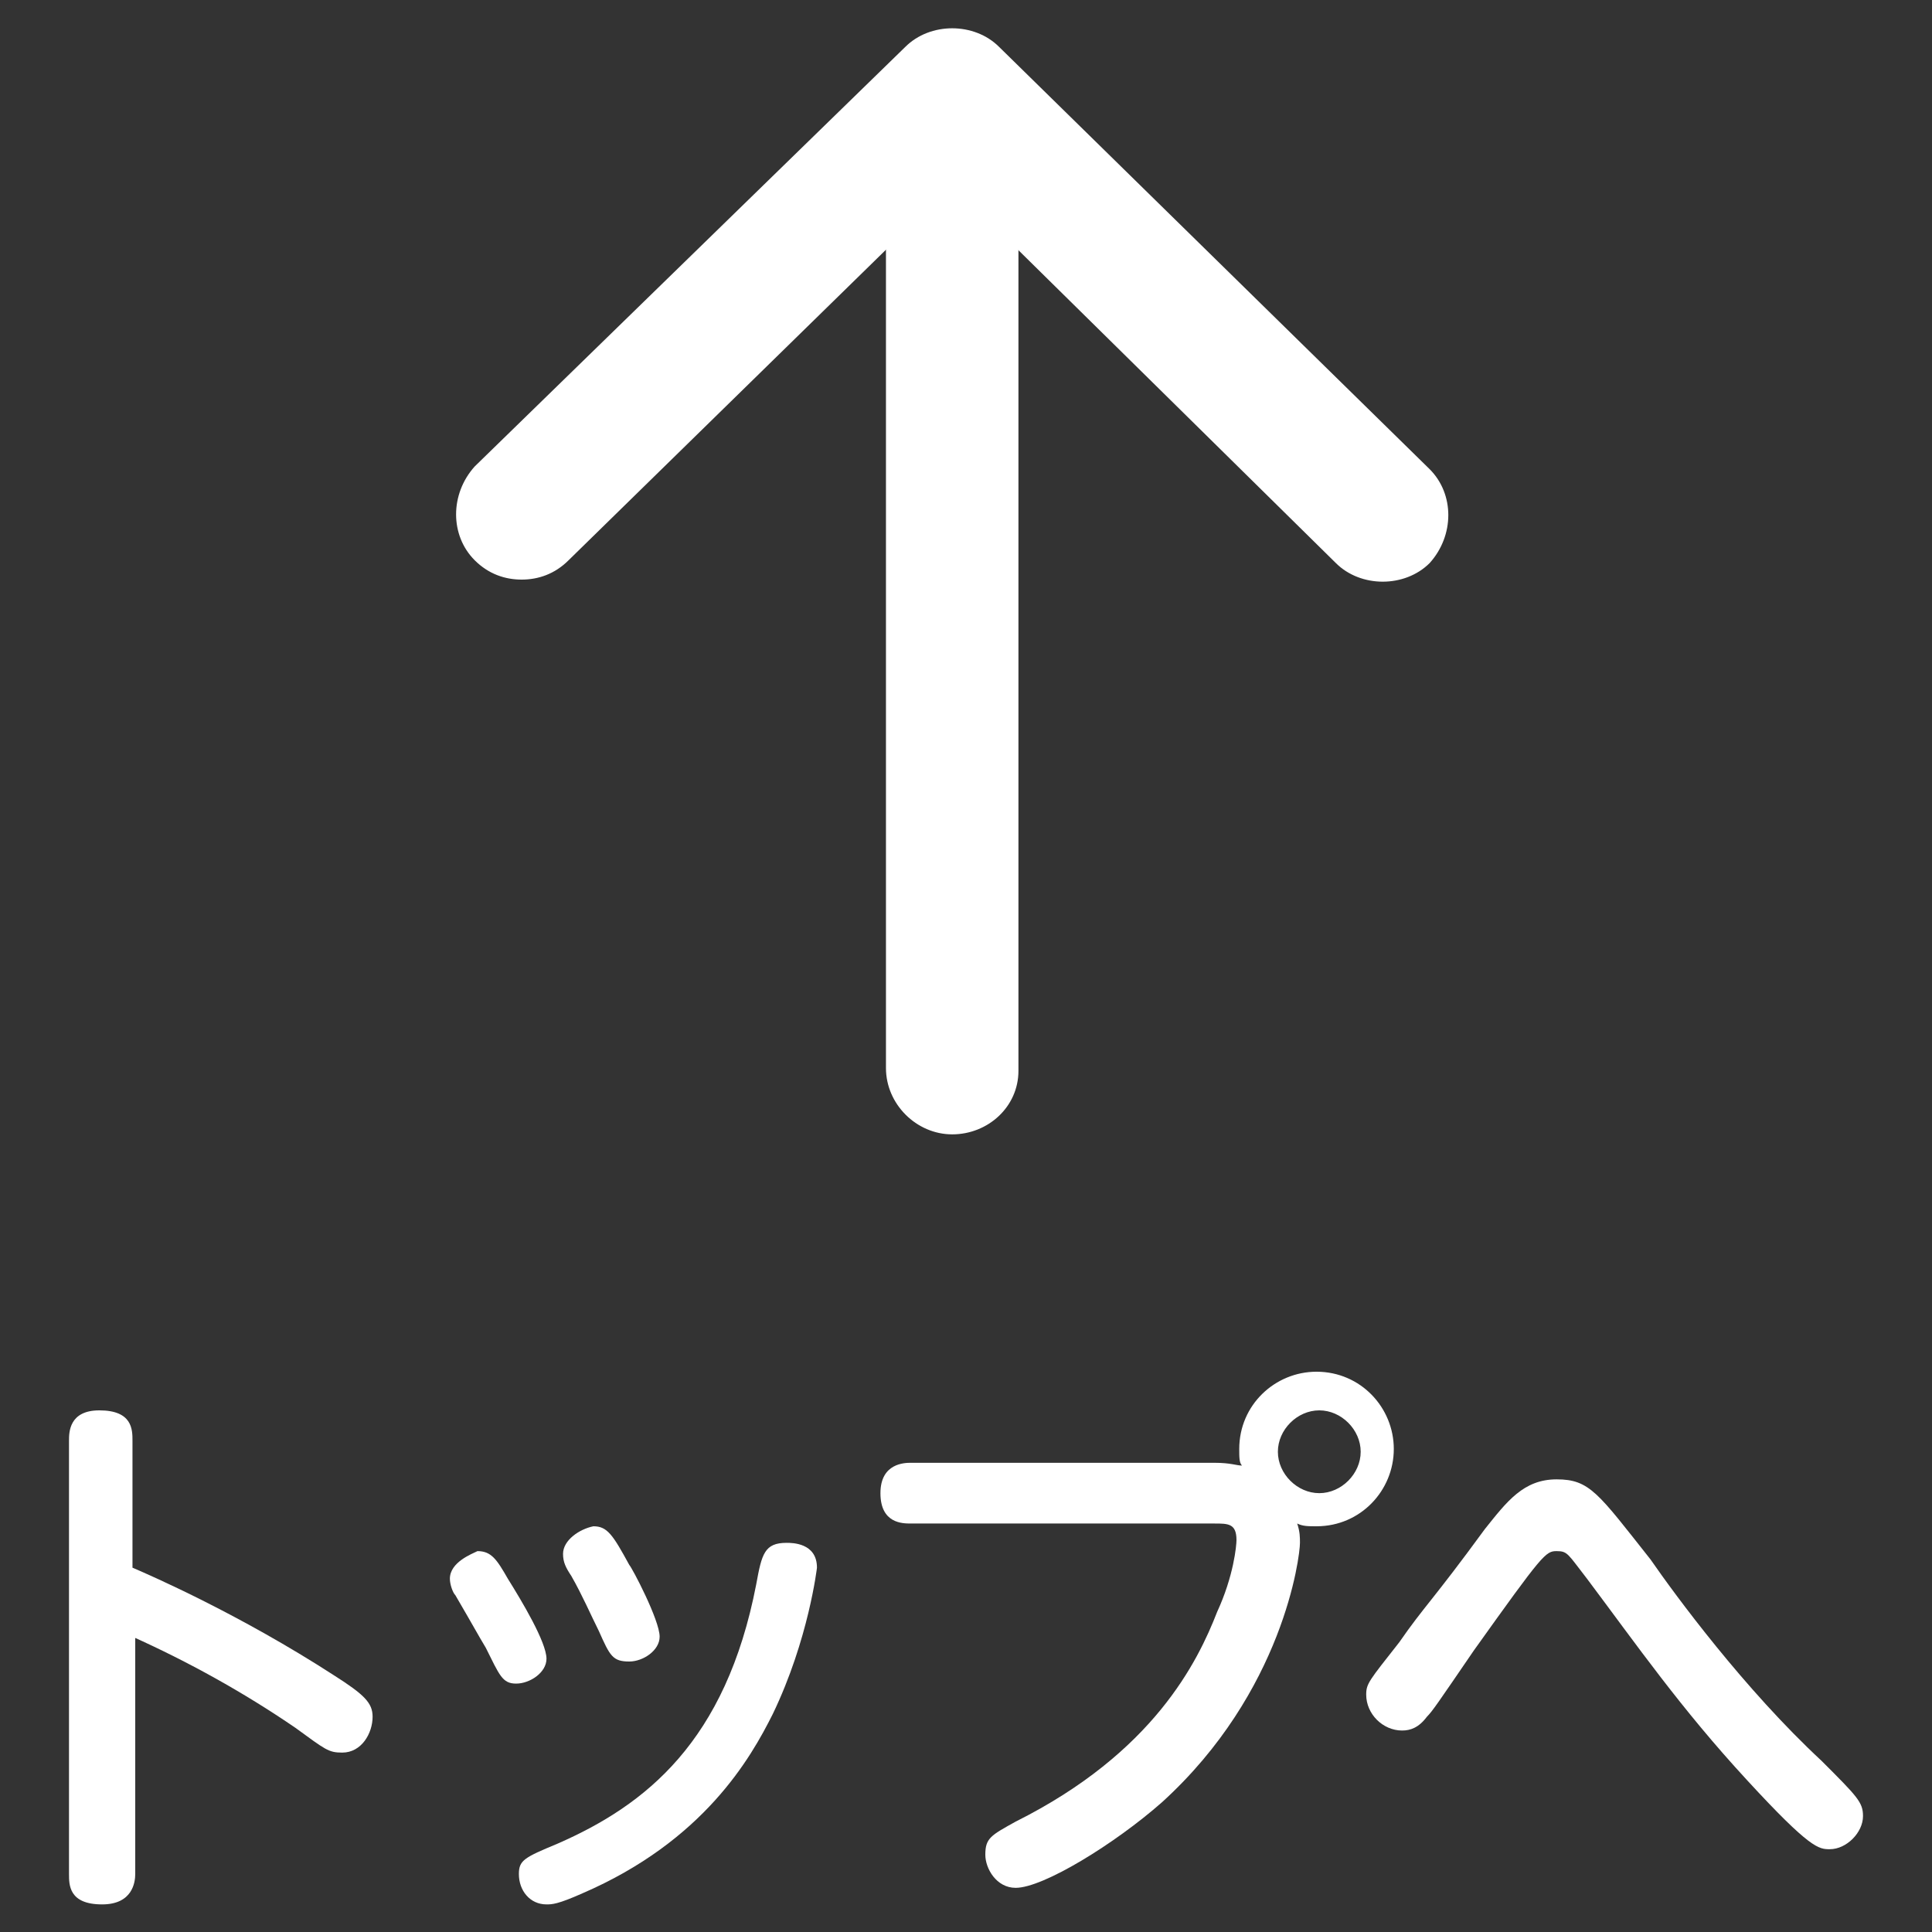
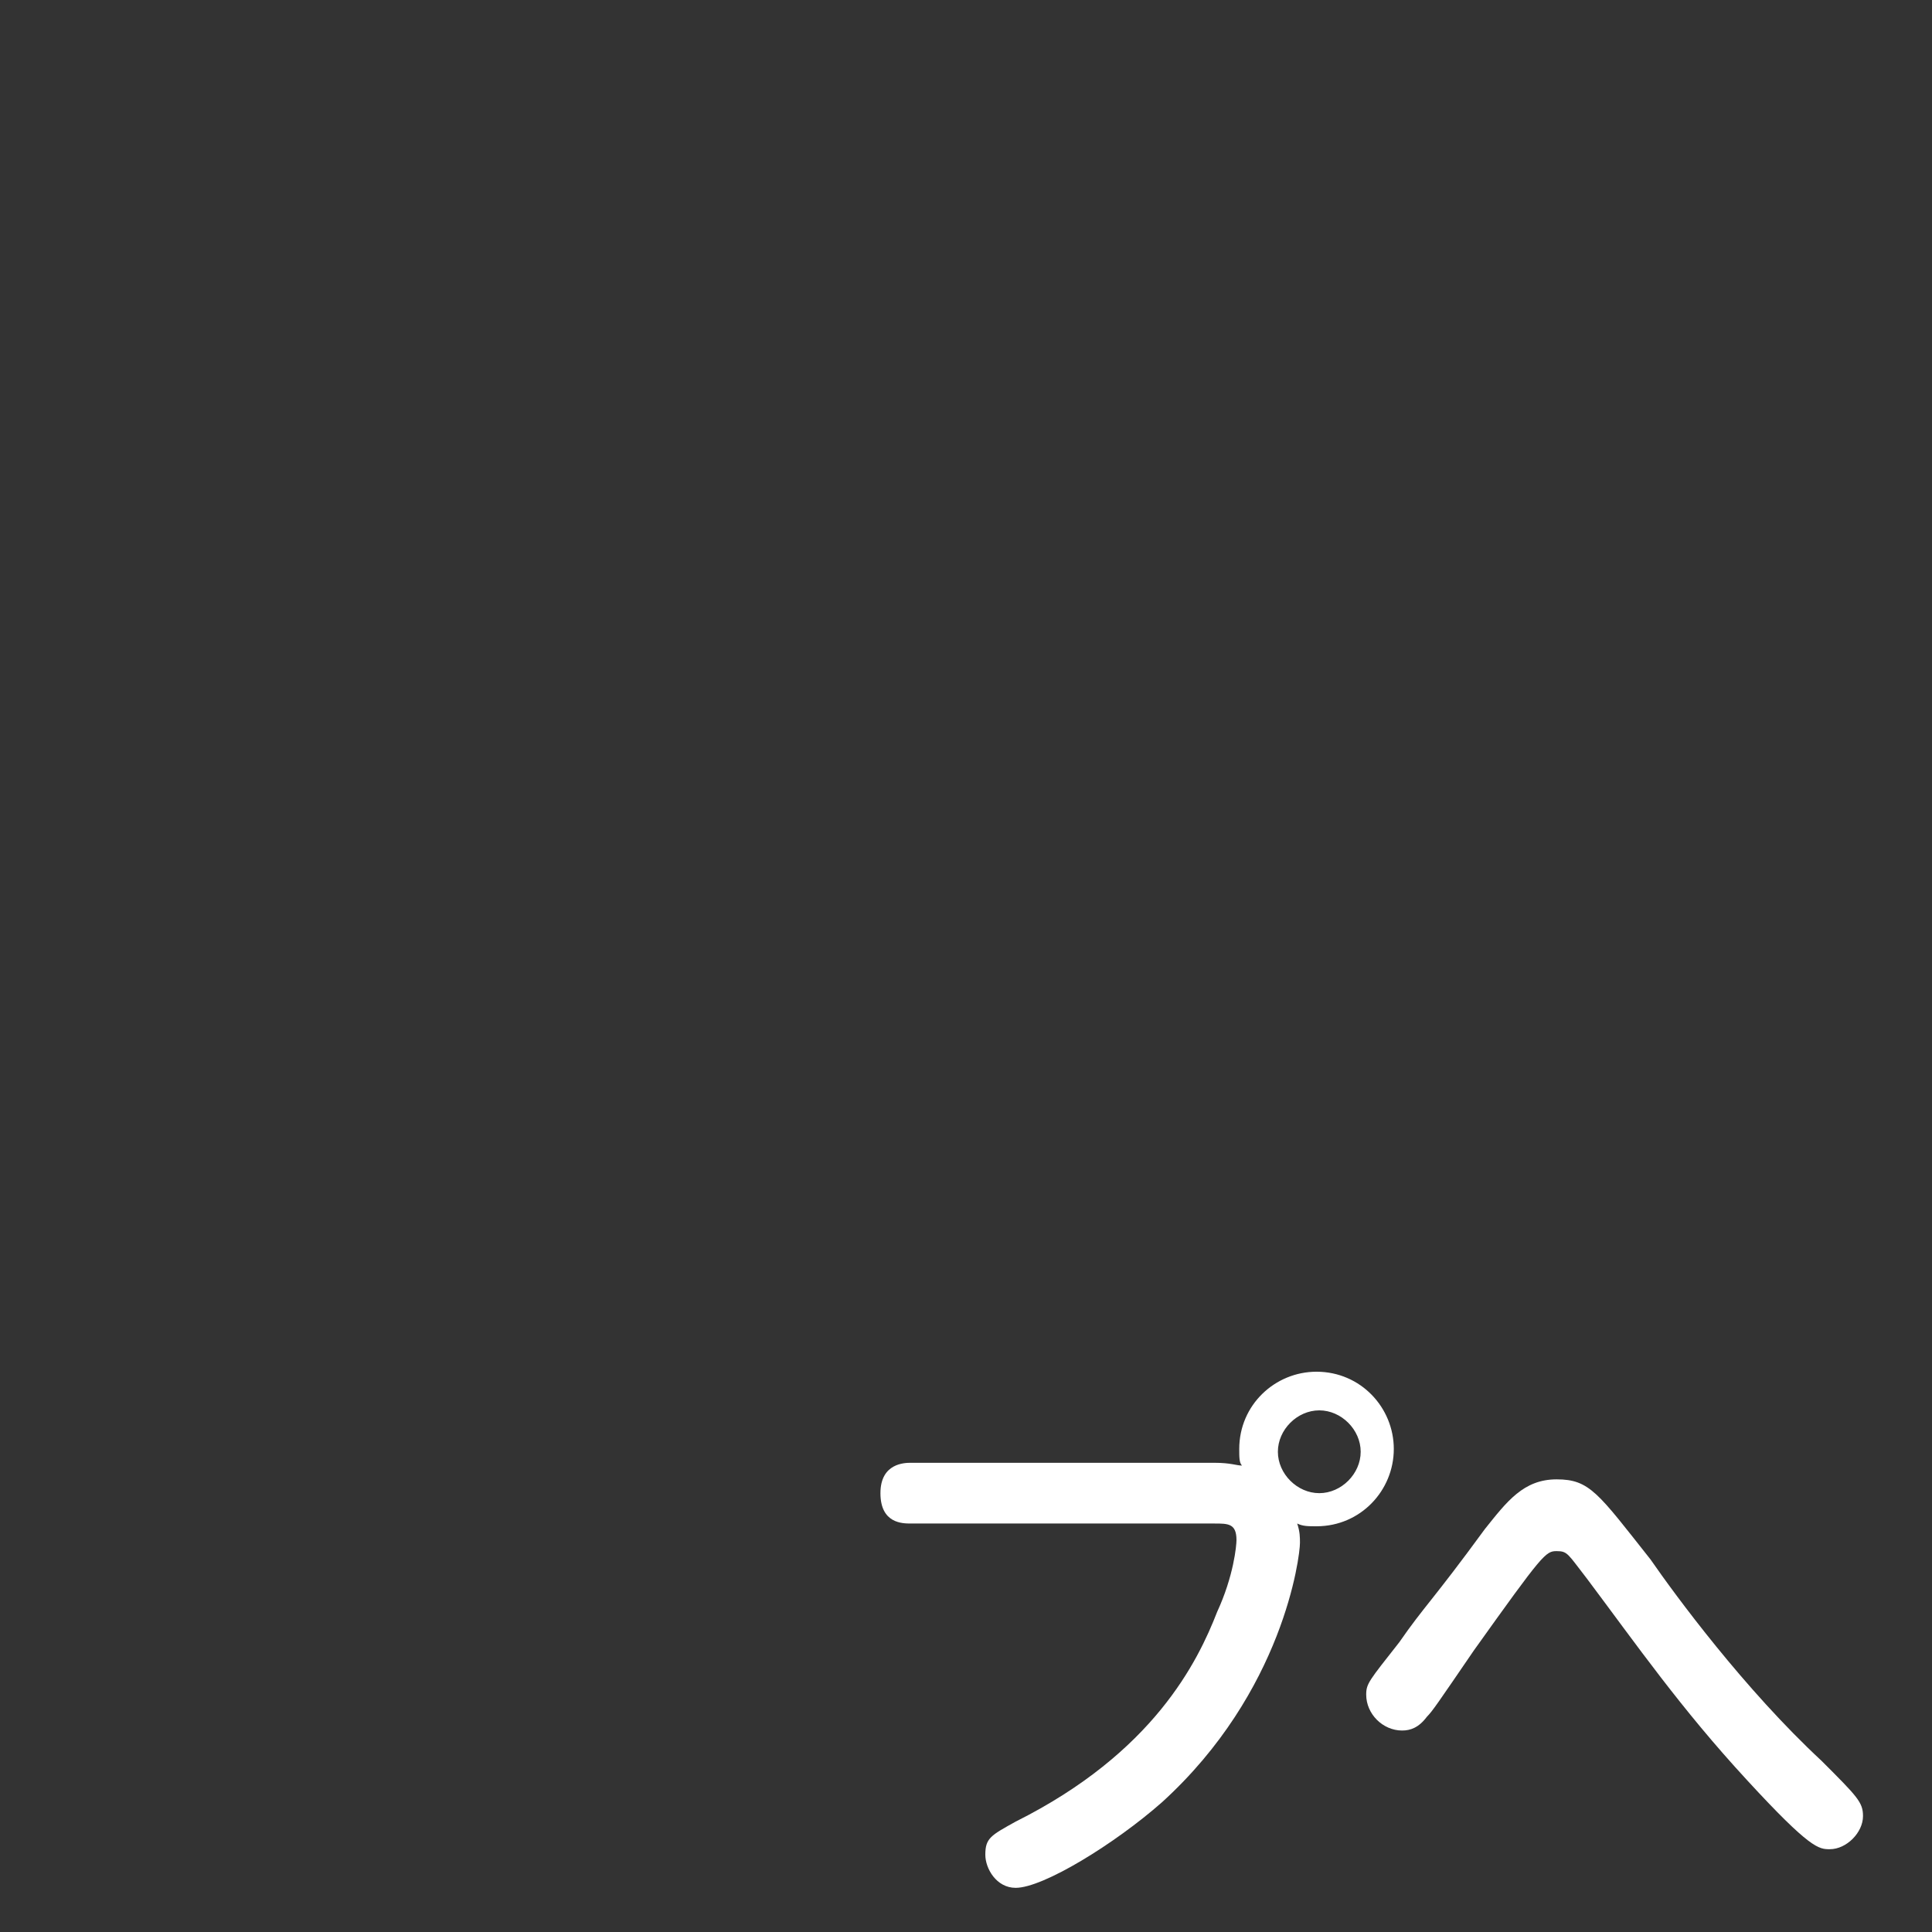
<svg xmlns="http://www.w3.org/2000/svg" version="1.1" id="レイヤー_1" x="0px" y="0px" width="70px" height="70px" viewBox="0 0 70 70" style="enable-background:new 0 0 70 70;" xml:space="preserve">
  <rect x="0" y="0" width="70" height="70" fill="#333333" stroke="none" />
  <style type="text/css">
	.st0{fill:#FFFFFF;}
</style>
  <g>
-     <path class="st0" d="M34.5,41.1c-1.3,0-2.4-1.1-2.4-2.4V5.6c0-1.3,1.1-2.4,2.4-2.4c1.3,0,2.4,1.1,2.4,2.4v33.2   C36.9,40.1,35.8,41.1,34.5,41.1z" />
-     <path class="st0" d="M18.9,21c-0.6,0-1.2-0.2-1.7-0.7c-0.9-0.9-0.9-2.4,0-3.4L32.8,1.7c0.9-0.9,2.5-0.9,3.4,0L51.8,17   c0.9,0.9,0.9,2.4,0,3.4c-0.9,0.9-2.5,0.9-3.4,0L34.5,6.7L20.6,20.3C20.1,20.8,19.5,21,18.9,21z" />
-     <path class="st0" d="M4.8,59.3c2,0.9,4,2,5.9,3.3c1.1,0.8,1.2,0.9,1.7,0.9c0.7,0,1.1-0.7,1.1-1.3c0-0.5-0.3-0.8-1.4-1.5   c-3.4-2.2-6.6-3.6-7.3-3.9v-4.6c0-0.4,0-1.1-1.2-1.1c-1.1,0-1.1,0.8-1.1,1.1v15.7c0,0.4,0,1.1,1.2,1.1c1.1,0,1.2-0.8,1.2-1.1V59.3z   " />
-     <path class="st0" d="M16.3,57.2c0,0.2,0.1,0.5,0.2,0.6c0.7,1.2,0.8,1.4,1.1,1.9c0.5,1,0.6,1.3,1.1,1.3c0.5,0,1.1-0.4,1.1-0.9   c0-0.6-0.9-2.1-1.4-2.9c-0.4-0.7-0.6-1-1.1-1C17.1,56.3,16.3,56.6,16.3,57.2z M20.4,56.3c0,0.3,0.1,0.5,0.3,0.8   c0.4,0.7,0.7,1.4,1,2c0.4,0.9,0.5,1.1,1.1,1.1c0.5,0,1.1-0.4,1.1-0.9c0-0.6-1-2.5-1.1-2.6c-0.6-1.1-0.8-1.4-1.3-1.4   C21,55.4,20.4,55.8,20.4,56.3z M29.6,56.8c0-0.9-0.9-0.9-1.1-0.9c-0.8,0-0.9,0.4-1.1,1.5c-1.1,5.7-4,8-7.2,9.4   c-1.2,0.5-1.4,0.6-1.4,1.1c0,0.6,0.4,1.1,1,1.1c0.2,0,0.4,0,1.3-0.4c4.4-1.9,6.1-4.9,6.9-6.5C29.3,59.4,29.6,56.8,29.6,56.8z" />
    <path class="st0" d="M44,55.2c0.5,0,0.8,0,0.8,0.6c0,0.2-0.1,1.3-0.7,2.6c-0.7,1.8-2.3,5.1-7.3,7.6c-0.9,0.5-1.1,0.6-1.1,1.2   c0,0.5,0.4,1.2,1.1,1.2c1,0,3.6-1.6,5.3-3.1c4.4-4,5-8.9,5-9.4c0-0.2,0-0.4-0.1-0.7c0.2,0.1,0.4,0.1,0.7,0.1c1.6,0,2.8-1.3,2.8-2.8   c0-1.5-1.2-2.8-2.8-2.8c-1.5,0-2.8,1.2-2.8,2.8c0,0.3,0,0.5,0.1,0.6c-0.2,0-0.4-0.1-1-0.1h-11c-0.2,0-1.1,0-1.1,1.1   c0,1.1,0.8,1.1,1.1,1.1H44z M47.8,51.1c0.8,0,1.5,0.7,1.5,1.5c0,0.8-0.7,1.5-1.5,1.5c-0.8,0-1.5-0.7-1.5-1.5   C46.3,51.8,47,51.1,47.8,51.1z" />
    <path class="st0" d="M56.4,53.6c-1.2,0-1.8,0.8-2.6,1.8c-1.9,2.6-2.2,2.8-3.1,4.1c-1.1,1.4-1.2,1.5-1.2,1.9c0,0.7,0.6,1.3,1.3,1.3   c0.3,0,0.6-0.1,0.9-0.5c0.2-0.2,0.4-0.5,1.7-2.4c2.5-3.5,2.6-3.6,3-3.6c0.4,0,0.4,0.1,1.1,1c1.8,2.4,3.4,4.7,5.8,7.3   c2.3,2.5,2.6,2.5,3,2.5c0.6,0,1.2-0.6,1.2-1.2c0-0.5-0.2-0.7-1.5-2c-2.8-2.6-5.3-6-6.2-7.3C57.9,54.1,57.6,53.6,56.4,53.6z" />
  </g>
</svg>